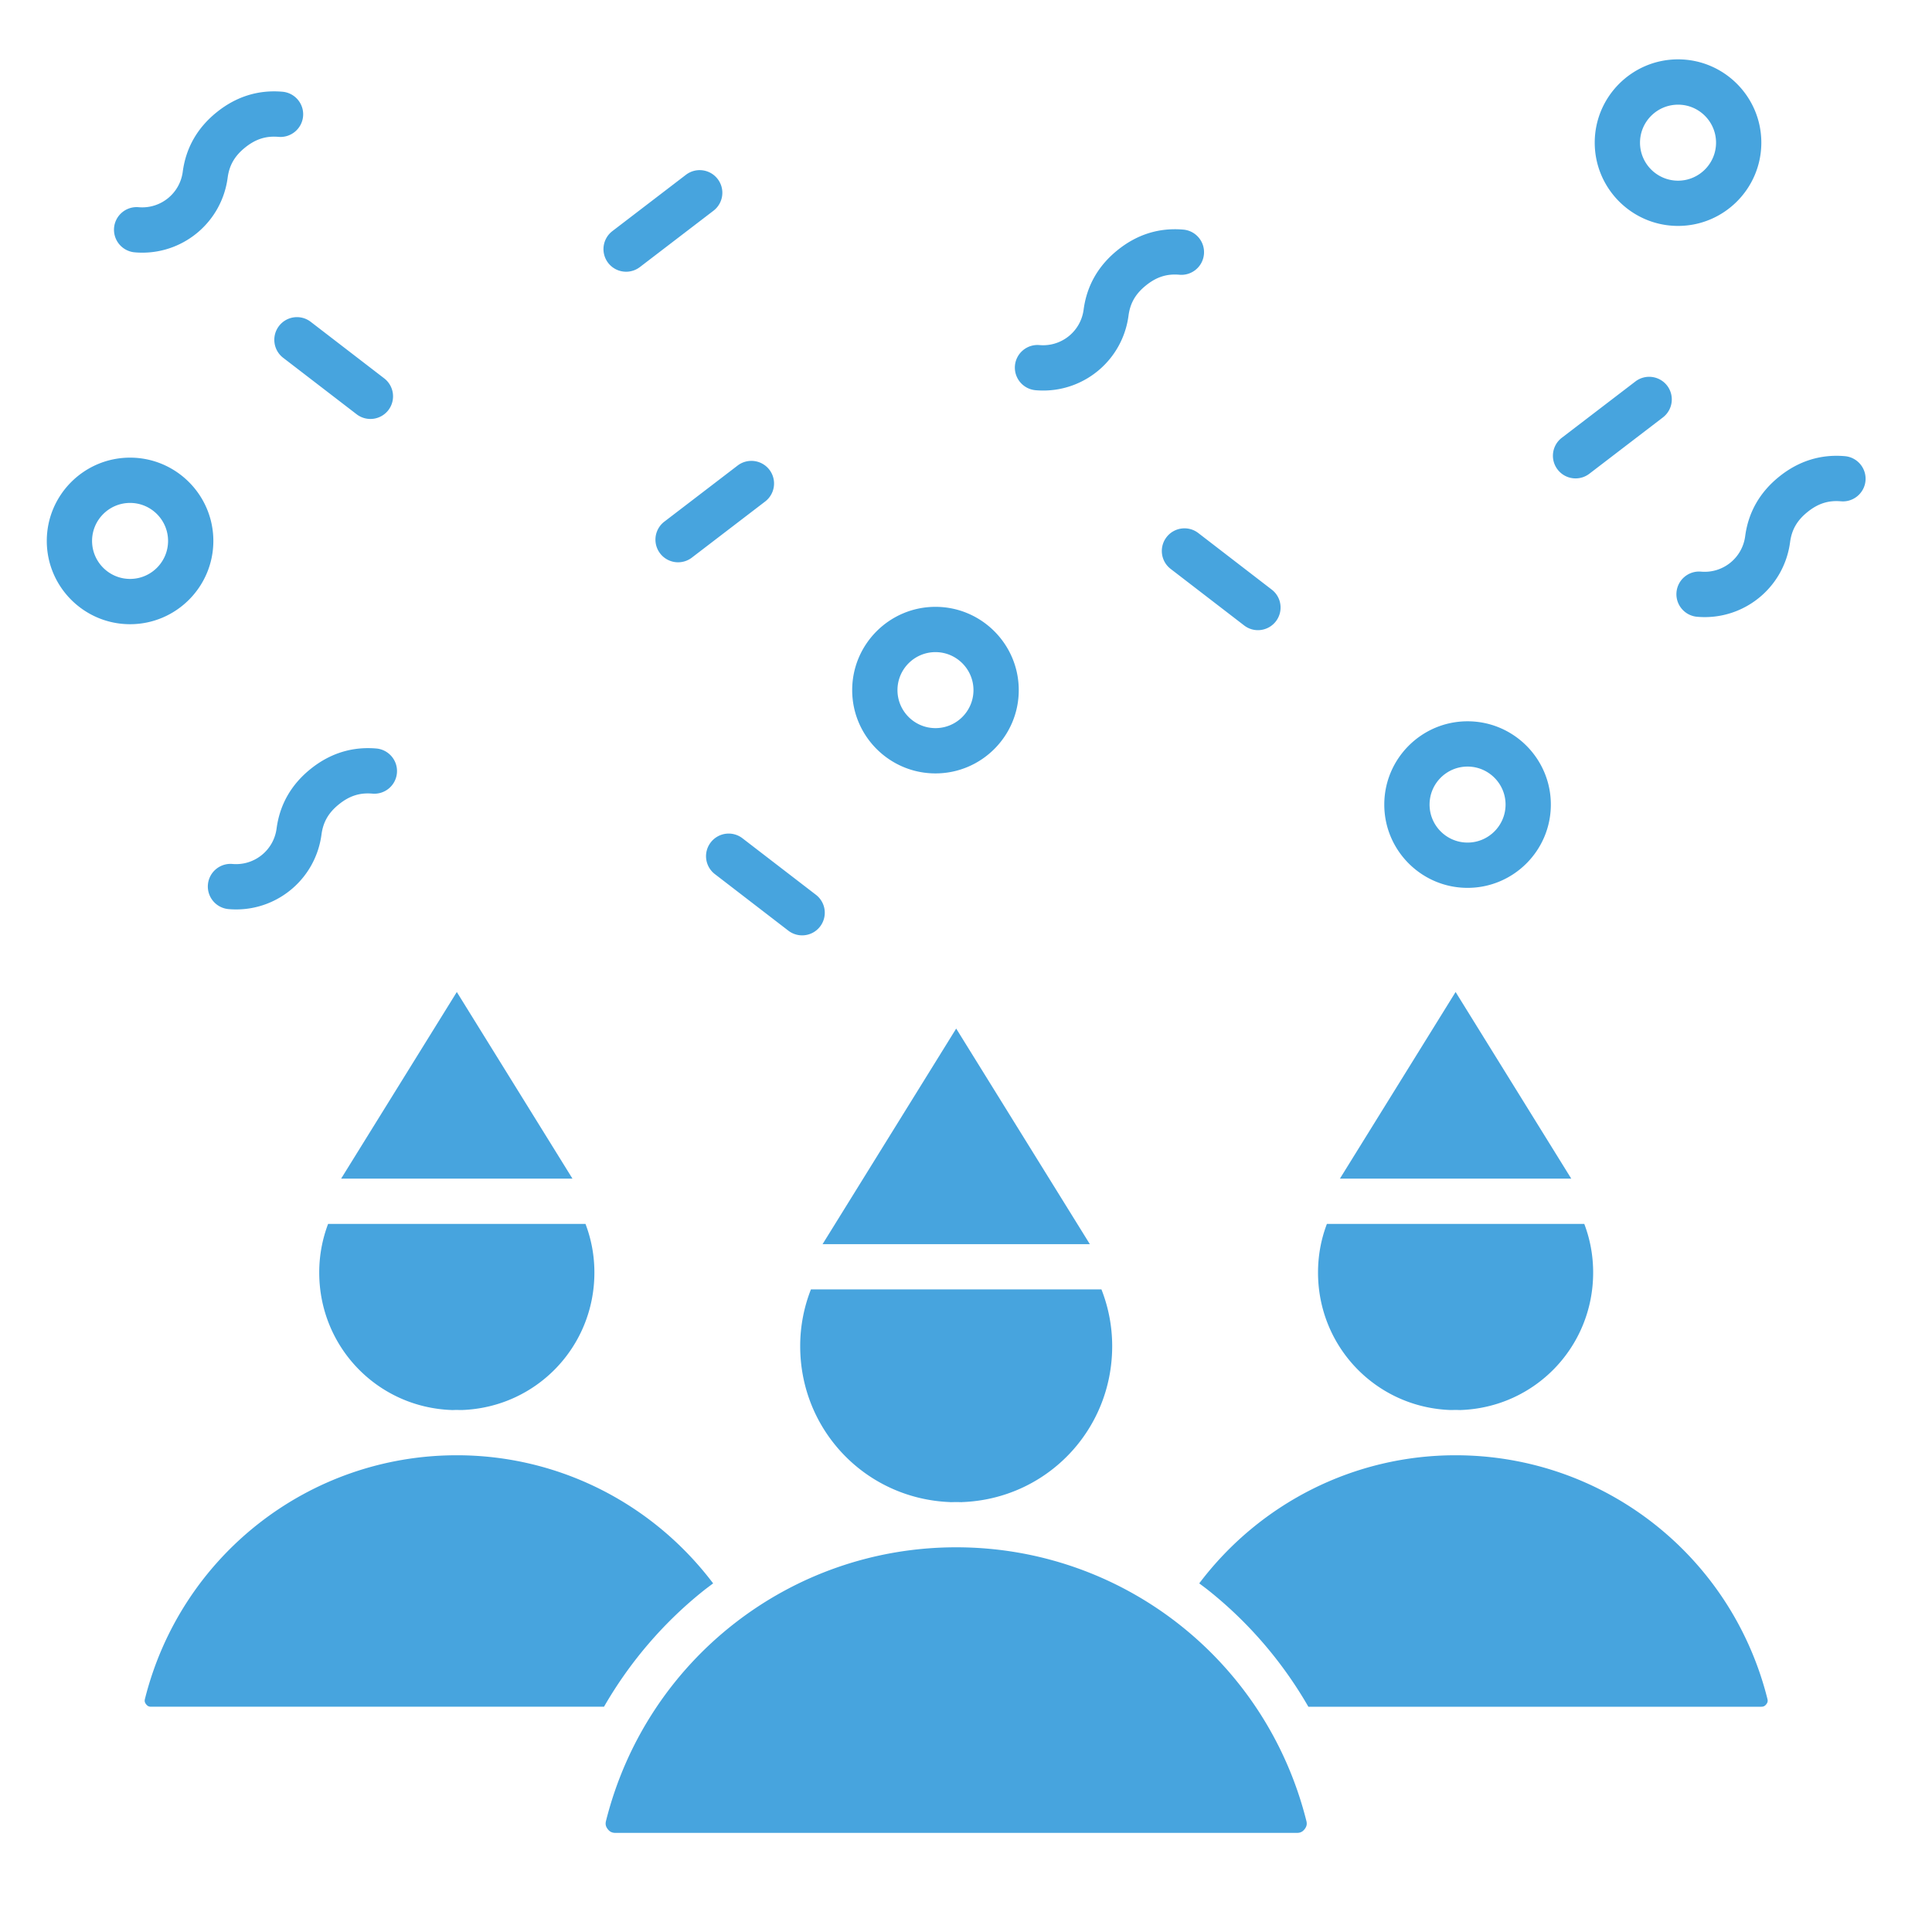
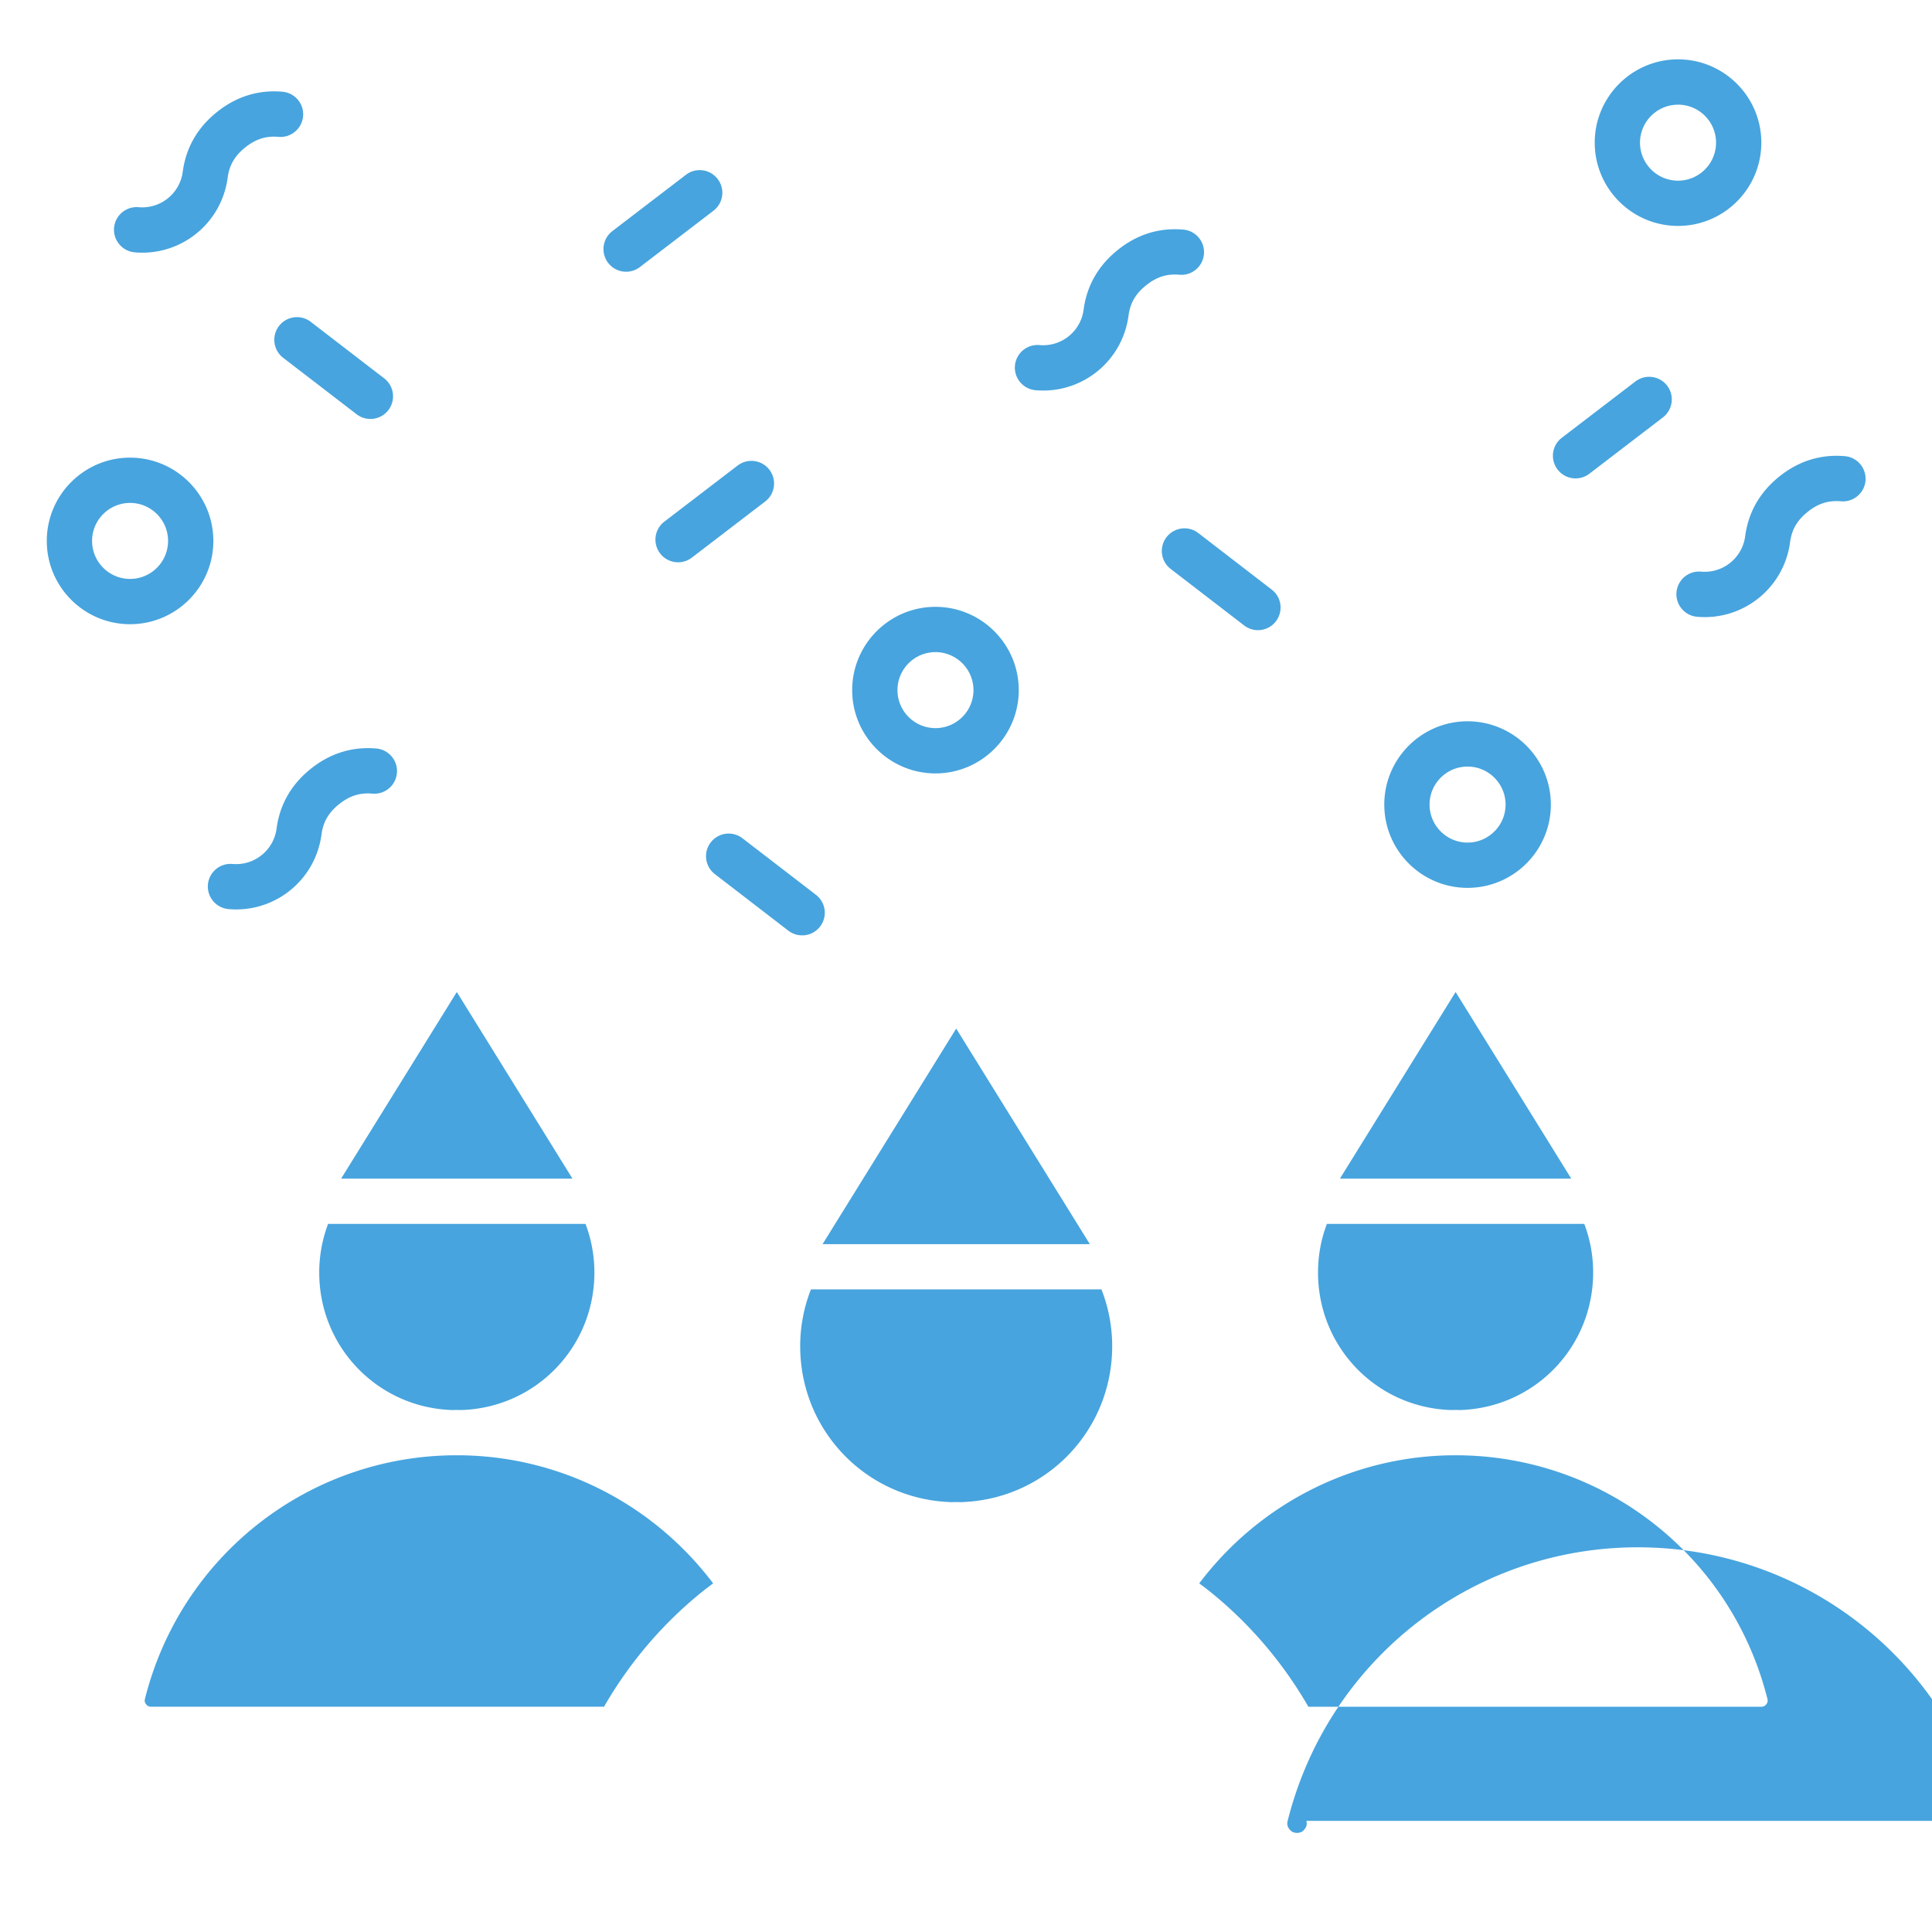
<svg xmlns="http://www.w3.org/2000/svg" width="512" height="512" x="0" y="0" viewBox="0 0 512 512" style="enable-background:new 0 0 512 512" xml:space="preserve" class="">
  <g>
-     <path fill-rule="evenodd" d="m416.4 312.35-30.65-49.46-30.66 49.46zm-5.41-99.13c0-12.17-9.9-22.07-22.07-22.07s-22.07 9.9-22.07 22.07 9.9 22.07 22.07 22.07 22.07-9.9 22.07-22.07zm-22.07-10.07c5.55 0 10.07 4.52 10.07 10.07s-4.52 10.07-10.07 10.07c-5.56 0-10.07-4.52-10.07-10.07 0-5.56 4.51-10.07 10.07-10.07zM444.7 59.87c12.17 0 22.07-9.9 22.07-22.07s-9.9-22.07-22.07-22.07-22.08 9.9-22.08 22.07c0 12.18 9.91 22.07 22.08 22.07zm10.07-22.06c0 5.55-4.52 10.07-10.07 10.07-5.56 0-10.08-4.52-10.08-10.07s4.52-10.07 10.08-10.07c5.55-.01 10.07 4.51 10.07 10.07zm16.76 88.48c-5.16 4.14-8.2 9.46-9.04 15.81-.76 5.77-5.91 9.9-11.7 9.39a6 6 0 0 0-6.5 5.46c-.29 3.3 2.16 6.21 5.46 6.5.68.06 1.35.09 2.02.09 11.36 0 21.1-8.39 22.62-19.86.44-3.32 1.87-5.79 4.65-8.02s5.51-3.1 8.84-2.81c3.29.28 6.21-2.16 6.5-5.46.28-3.3-2.16-6.21-5.46-6.5-6.37-.56-12.23 1.26-17.39 5.4zm-38.13-25.2-19.51 14.93a5.993 5.993 0 0 0-1.11 8.41 5.988 5.988 0 0 0 4.77 2.35c1.27 0 2.55-.4 3.64-1.23l19.5-14.93a6.015 6.015 0 0 0 1.12-8.42 6.012 6.012 0 0 0-8.41-1.11zm-115.84 40.17c-2.63-2.02-6.4-1.53-8.42 1.1s-1.53 6.39 1.1 8.41l19.47 14.98c1.09.84 2.37 1.25 3.65 1.25 1.8 0 3.58-.81 4.76-2.34 2.02-2.63 1.53-6.4-1.1-8.41zm-21.35-75.01c-5.16 4.14-8.2 9.46-9.04 15.81-.76 5.77-5.9 9.9-11.7 9.39a6 6 0 0 0-6.5 5.46 6.013 6.013 0 0 0 5.46 6.5c.68.06 1.35.09 2.02.09 11.37 0 21.1-8.39 22.62-19.86.44-3.32 1.87-5.79 4.65-8.02s5.5-3.1 8.84-2.81c3.3.29 6.21-2.15 6.5-5.46.29-3.3-2.16-6.21-5.46-6.5-6.38-.56-12.23 1.25-17.39 5.4zm-126.64 4.53 19.5-14.93a5.987 5.987 0 0 0 1.12-8.41 6.003 6.003 0 0 0-8.41-1.12l-19.5 14.93a6.003 6.003 0 0 0-1.12 8.41 5.988 5.988 0 0 0 4.77 2.35c1.27 0 2.55-.4 3.64-1.23zm25.91 52.59-19.5 14.93a6.003 6.003 0 0 0 7.3 9.53l19.5-14.93a6.005 6.005 0 0 0 1.12-8.41 6.015 6.015 0 0 0-8.42-1.12zM82.35 85.29c-2.63-2.02-6.39-1.53-8.41 1.1s-1.53 6.4 1.09 8.42l19.47 14.97a6.001 6.001 0 0 0 8.42-1.09 6.013 6.013 0 0 0-1.1-8.42zM37.71 66.96c11.36 0 21.1-8.39 22.62-19.86.44-3.32 1.87-5.79 4.65-8.02s5.51-3.1 8.84-2.81c3.29.28 6.21-2.16 6.5-5.46s-2.16-6.21-5.46-6.5c-6.37-.56-12.23 1.26-17.39 5.4s-8.2 9.46-9.04 15.81c-.76 5.77-5.91 9.9-11.7 9.39a6 6 0 0 0-6.5 5.46 6.013 6.013 0 0 0 5.46 6.5c.68.06 1.35.09 2.02.09zm18.83 76.39c0-12.17-9.9-22.07-22.07-22.07s-22.07 9.9-22.07 22.07 9.9 22.07 22.07 22.07 22.07-9.9 22.07-22.07zm-22.07-10.07c5.56 0 10.07 4.52 10.07 10.07s-4.51 10.07-10.07 10.07c-5.55 0-10.07-4.52-10.07-10.07s4.52-10.07 10.07-10.07zm191.37 49.61c0 12.17 9.9 22.07 22.07 22.07s22.07-9.9 22.07-22.07-9.9-22.07-22.07-22.07-22.07 9.9-22.07 22.07zm22.07 10.07c-5.56 0-10.07-4.52-10.07-10.07s4.51-10.07 10.07-10.07c5.55 0 10.07 4.52 10.07 10.07 0 5.56-4.52 10.07-10.07 10.07zm-58.46 38.69 19.46 14.98c1.09.84 2.38 1.25 3.66 1.25 1.8 0 3.58-.8 4.76-2.34a5.992 5.992 0 0 0-1.1-8.41l-19.47-14.98a5.994 5.994 0 0 0-8.41 1.1 5.982 5.982 0 0 0 1.1 8.4zm-126.87 9.36c11.36 0 21.1-8.39 22.62-19.86.44-3.32 1.87-5.79 4.65-8.02s5.51-3.1 8.84-2.81c3.31.28 6.21-2.16 6.5-5.46s-2.16-6.21-5.46-6.5c-6.37-.55-12.23 1.26-17.39 5.4s-8.2 9.46-9.04 15.81c-.76 5.77-5.91 9.9-11.7 9.39a6.007 6.007 0 0 0-6.5 5.46 6.013 6.013 0 0 0 5.46 6.5c.68.06 1.35.09 2.02.09zm126.41 178.6c-16.14-21.36-41.13-33.95-67.93-33.95-39.11 0-73.1 26.54-82.64 64.55-.15.58-.07.97.3 1.44s.73.65 1.32.65h120.03c6.81-11.83 15.85-22.41 26.66-30.98.75-.58 1.51-1.14 2.26-1.71zM90.4 312.35h61.31l-30.65-49.46zm32.03 61.32c19.68-.72 35.09-16.73 35.09-36.43 0-4.47-.8-8.79-2.36-12.89H86.95a36.26 36.26 0 0 0-2.35 12.89c0 19.7 15.41 35.71 35.08 36.43v.01c.46 0 .92-.03 1.38-.03.46.01.91.02 1.37.02zm95.56-43.96h70.83l-35.42-57.13zm36.98 68.36c22.3-.82 39.77-18.97 39.77-41.31 0-5.23-.97-10.27-2.85-15.06h-76.98a40.917 40.917 0 0 0-2.85 15.06c0 22.34 17.47 40.48 39.78 41.31l-.01.02c.53-.01 1.05-.03 1.57-.03s1.04.02 1.57.03zm91.23 84.48c.22.85.08 1.5-.46 2.19-.54.7-1.14.99-2.02.99H163.08c-.87 0-1.48-.29-2.02-.99-.54-.69-.68-1.34-.46-2.19 10.72-42.69 48.88-72.5 92.8-72.5s82.08 29.81 92.8 72.5zm122.18-32.34c-9.54-38.01-43.52-64.55-82.64-64.55-26.8 0-51.79 12.59-67.93 33.95.76.57 1.52 1.13 2.26 1.71 10.81 8.57 19.85 19.15 26.66 30.98h120.03c.59 0 .95-.18 1.32-.65s.45-.86.3-1.44zm-48.53-125.86h-68.21c-1.56 4.1-2.35 8.42-2.35 12.89 0 19.7 15.41 35.71 35.08 36.43.46 0 .92-.02 1.37-.02.46 0 .92.02 1.38.03v-.01c19.67-.72 35.08-16.73 35.08-36.43 0-4.47-.79-8.79-2.35-12.89z" clip-rule="evenodd" fill="#47A4DE" opacity="1" data-original="#000000" />
+     <path fill-rule="evenodd" d="m416.4 312.35-30.65-49.46-30.66 49.46zm-5.41-99.13c0-12.17-9.9-22.07-22.07-22.07s-22.07 9.9-22.07 22.07 9.9 22.07 22.07 22.07 22.07-9.9 22.07-22.07zm-22.07-10.07c5.55 0 10.07 4.52 10.07 10.07s-4.52 10.07-10.07 10.07c-5.56 0-10.07-4.52-10.07-10.07 0-5.56 4.51-10.07 10.07-10.07zM444.7 59.87c12.17 0 22.07-9.9 22.07-22.07s-9.9-22.07-22.07-22.07-22.08 9.9-22.08 22.07c0 12.18 9.91 22.07 22.08 22.07zm10.07-22.06c0 5.55-4.52 10.07-10.07 10.07-5.56 0-10.08-4.52-10.08-10.07s4.52-10.07 10.08-10.07c5.55-.01 10.07 4.51 10.07 10.07zm16.76 88.48c-5.16 4.14-8.2 9.46-9.04 15.81-.76 5.77-5.91 9.9-11.7 9.39a6 6 0 0 0-6.5 5.46c-.29 3.3 2.16 6.21 5.46 6.5.68.06 1.35.09 2.02.09 11.36 0 21.1-8.39 22.62-19.86.44-3.32 1.87-5.79 4.65-8.02s5.51-3.1 8.84-2.81c3.29.28 6.21-2.16 6.5-5.46.28-3.3-2.16-6.21-5.46-6.5-6.37-.56-12.23 1.26-17.39 5.4zm-38.13-25.2-19.51 14.93a5.993 5.993 0 0 0-1.11 8.41 5.988 5.988 0 0 0 4.77 2.35c1.27 0 2.55-.4 3.64-1.23l19.5-14.93a6.015 6.015 0 0 0 1.12-8.42 6.012 6.012 0 0 0-8.41-1.11zm-115.84 40.17c-2.63-2.02-6.4-1.53-8.42 1.1s-1.53 6.39 1.1 8.41l19.47 14.98c1.09.84 2.37 1.25 3.65 1.25 1.8 0 3.58-.81 4.76-2.34 2.02-2.63 1.53-6.4-1.1-8.41zm-21.35-75.01c-5.16 4.14-8.2 9.46-9.04 15.81-.76 5.77-5.9 9.9-11.7 9.39a6 6 0 0 0-6.5 5.46 6.013 6.013 0 0 0 5.46 6.5c.68.06 1.35.09 2.02.09 11.37 0 21.1-8.39 22.62-19.86.44-3.32 1.87-5.79 4.65-8.02s5.5-3.1 8.84-2.81c3.3.29 6.21-2.15 6.5-5.46.29-3.3-2.16-6.21-5.46-6.5-6.38-.56-12.23 1.25-17.39 5.4zm-126.64 4.53 19.5-14.93a5.987 5.987 0 0 0 1.12-8.41 6.003 6.003 0 0 0-8.41-1.12l-19.5 14.93a6.003 6.003 0 0 0-1.12 8.41 5.988 5.988 0 0 0 4.77 2.35c1.27 0 2.55-.4 3.64-1.23zm25.91 52.59-19.5 14.93a6.003 6.003 0 0 0 7.3 9.53l19.5-14.93a6.005 6.005 0 0 0 1.12-8.41 6.015 6.015 0 0 0-8.42-1.12zM82.35 85.29c-2.63-2.02-6.39-1.53-8.41 1.1s-1.53 6.4 1.09 8.42l19.47 14.97a6.001 6.001 0 0 0 8.42-1.09 6.013 6.013 0 0 0-1.1-8.42zM37.71 66.96c11.36 0 21.1-8.39 22.62-19.86.44-3.32 1.87-5.79 4.65-8.02s5.51-3.1 8.84-2.81c3.29.28 6.21-2.16 6.5-5.46s-2.16-6.21-5.46-6.5c-6.37-.56-12.23 1.26-17.39 5.4s-8.2 9.46-9.04 15.81c-.76 5.77-5.91 9.9-11.7 9.39a6 6 0 0 0-6.5 5.46 6.013 6.013 0 0 0 5.46 6.5c.68.06 1.35.09 2.02.09zm18.83 76.39c0-12.17-9.9-22.07-22.07-22.07s-22.07 9.9-22.07 22.07 9.9 22.07 22.07 22.07 22.07-9.9 22.07-22.07zm-22.07-10.07c5.56 0 10.07 4.52 10.07 10.07s-4.51 10.07-10.07 10.07c-5.55 0-10.07-4.52-10.07-10.07s4.52-10.07 10.07-10.07zm191.37 49.61c0 12.17 9.9 22.07 22.07 22.07s22.07-9.9 22.07-22.07-9.9-22.07-22.07-22.07-22.07 9.9-22.07 22.07zm22.07 10.07c-5.56 0-10.07-4.52-10.07-10.07s4.51-10.07 10.07-10.07c5.55 0 10.07 4.52 10.07 10.07 0 5.56-4.52 10.07-10.07 10.07zm-58.46 38.69 19.46 14.98c1.09.84 2.38 1.25 3.66 1.25 1.8 0 3.58-.8 4.76-2.34a5.992 5.992 0 0 0-1.1-8.41l-19.47-14.98a5.994 5.994 0 0 0-8.41 1.1 5.982 5.982 0 0 0 1.1 8.4zm-126.87 9.36c11.36 0 21.1-8.39 22.62-19.86.44-3.32 1.87-5.79 4.65-8.02s5.51-3.1 8.84-2.81c3.31.28 6.21-2.16 6.5-5.46s-2.16-6.21-5.46-6.5c-6.37-.55-12.23 1.26-17.39 5.4s-8.2 9.46-9.04 15.81c-.76 5.77-5.91 9.9-11.7 9.39a6.007 6.007 0 0 0-6.5 5.46 6.013 6.013 0 0 0 5.46 6.5c.68.06 1.35.09 2.02.09zm126.41 178.6c-16.14-21.36-41.13-33.95-67.93-33.95-39.11 0-73.1 26.54-82.64 64.55-.15.58-.07.97.3 1.44s.73.65 1.32.65h120.03c6.81-11.83 15.85-22.41 26.66-30.98.75-.58 1.51-1.14 2.26-1.71zM90.4 312.35h61.31l-30.65-49.46zm32.03 61.32c19.68-.72 35.09-16.73 35.09-36.43 0-4.47-.8-8.79-2.36-12.89H86.95a36.26 36.26 0 0 0-2.35 12.89c0 19.7 15.41 35.71 35.08 36.43v.01c.46 0 .92-.03 1.38-.03.46.01.91.02 1.37.02zm95.56-43.96h70.83l-35.42-57.13zm36.98 68.36c22.3-.82 39.77-18.97 39.77-41.31 0-5.23-.97-10.27-2.85-15.06h-76.98a40.917 40.917 0 0 0-2.85 15.06c0 22.34 17.47 40.48 39.78 41.31l-.01.02c.53-.01 1.05-.03 1.57-.03s1.04.02 1.57.03zm91.23 84.48c.22.85.08 1.5-.46 2.19-.54.7-1.14.99-2.02.99c-.87 0-1.48-.29-2.02-.99-.54-.69-.68-1.34-.46-2.19 10.72-42.69 48.88-72.5 92.8-72.5s82.08 29.81 92.8 72.5zm122.18-32.34c-9.54-38.01-43.52-64.55-82.64-64.55-26.8 0-51.79 12.59-67.93 33.95.76.57 1.52 1.13 2.26 1.71 10.81 8.57 19.85 19.15 26.66 30.98h120.03c.59 0 .95-.18 1.32-.65s.45-.86.3-1.44zm-48.53-125.86h-68.21c-1.56 4.1-2.35 8.42-2.35 12.89 0 19.7 15.41 35.71 35.08 36.43.46 0 .92-.02 1.37-.02.46 0 .92.02 1.38.03v-.01c19.67-.72 35.08-16.73 35.08-36.43 0-4.47-.79-8.79-2.35-12.89z" clip-rule="evenodd" fill="#47A4DE" opacity="1" data-original="#000000" />
  </g>
</svg>